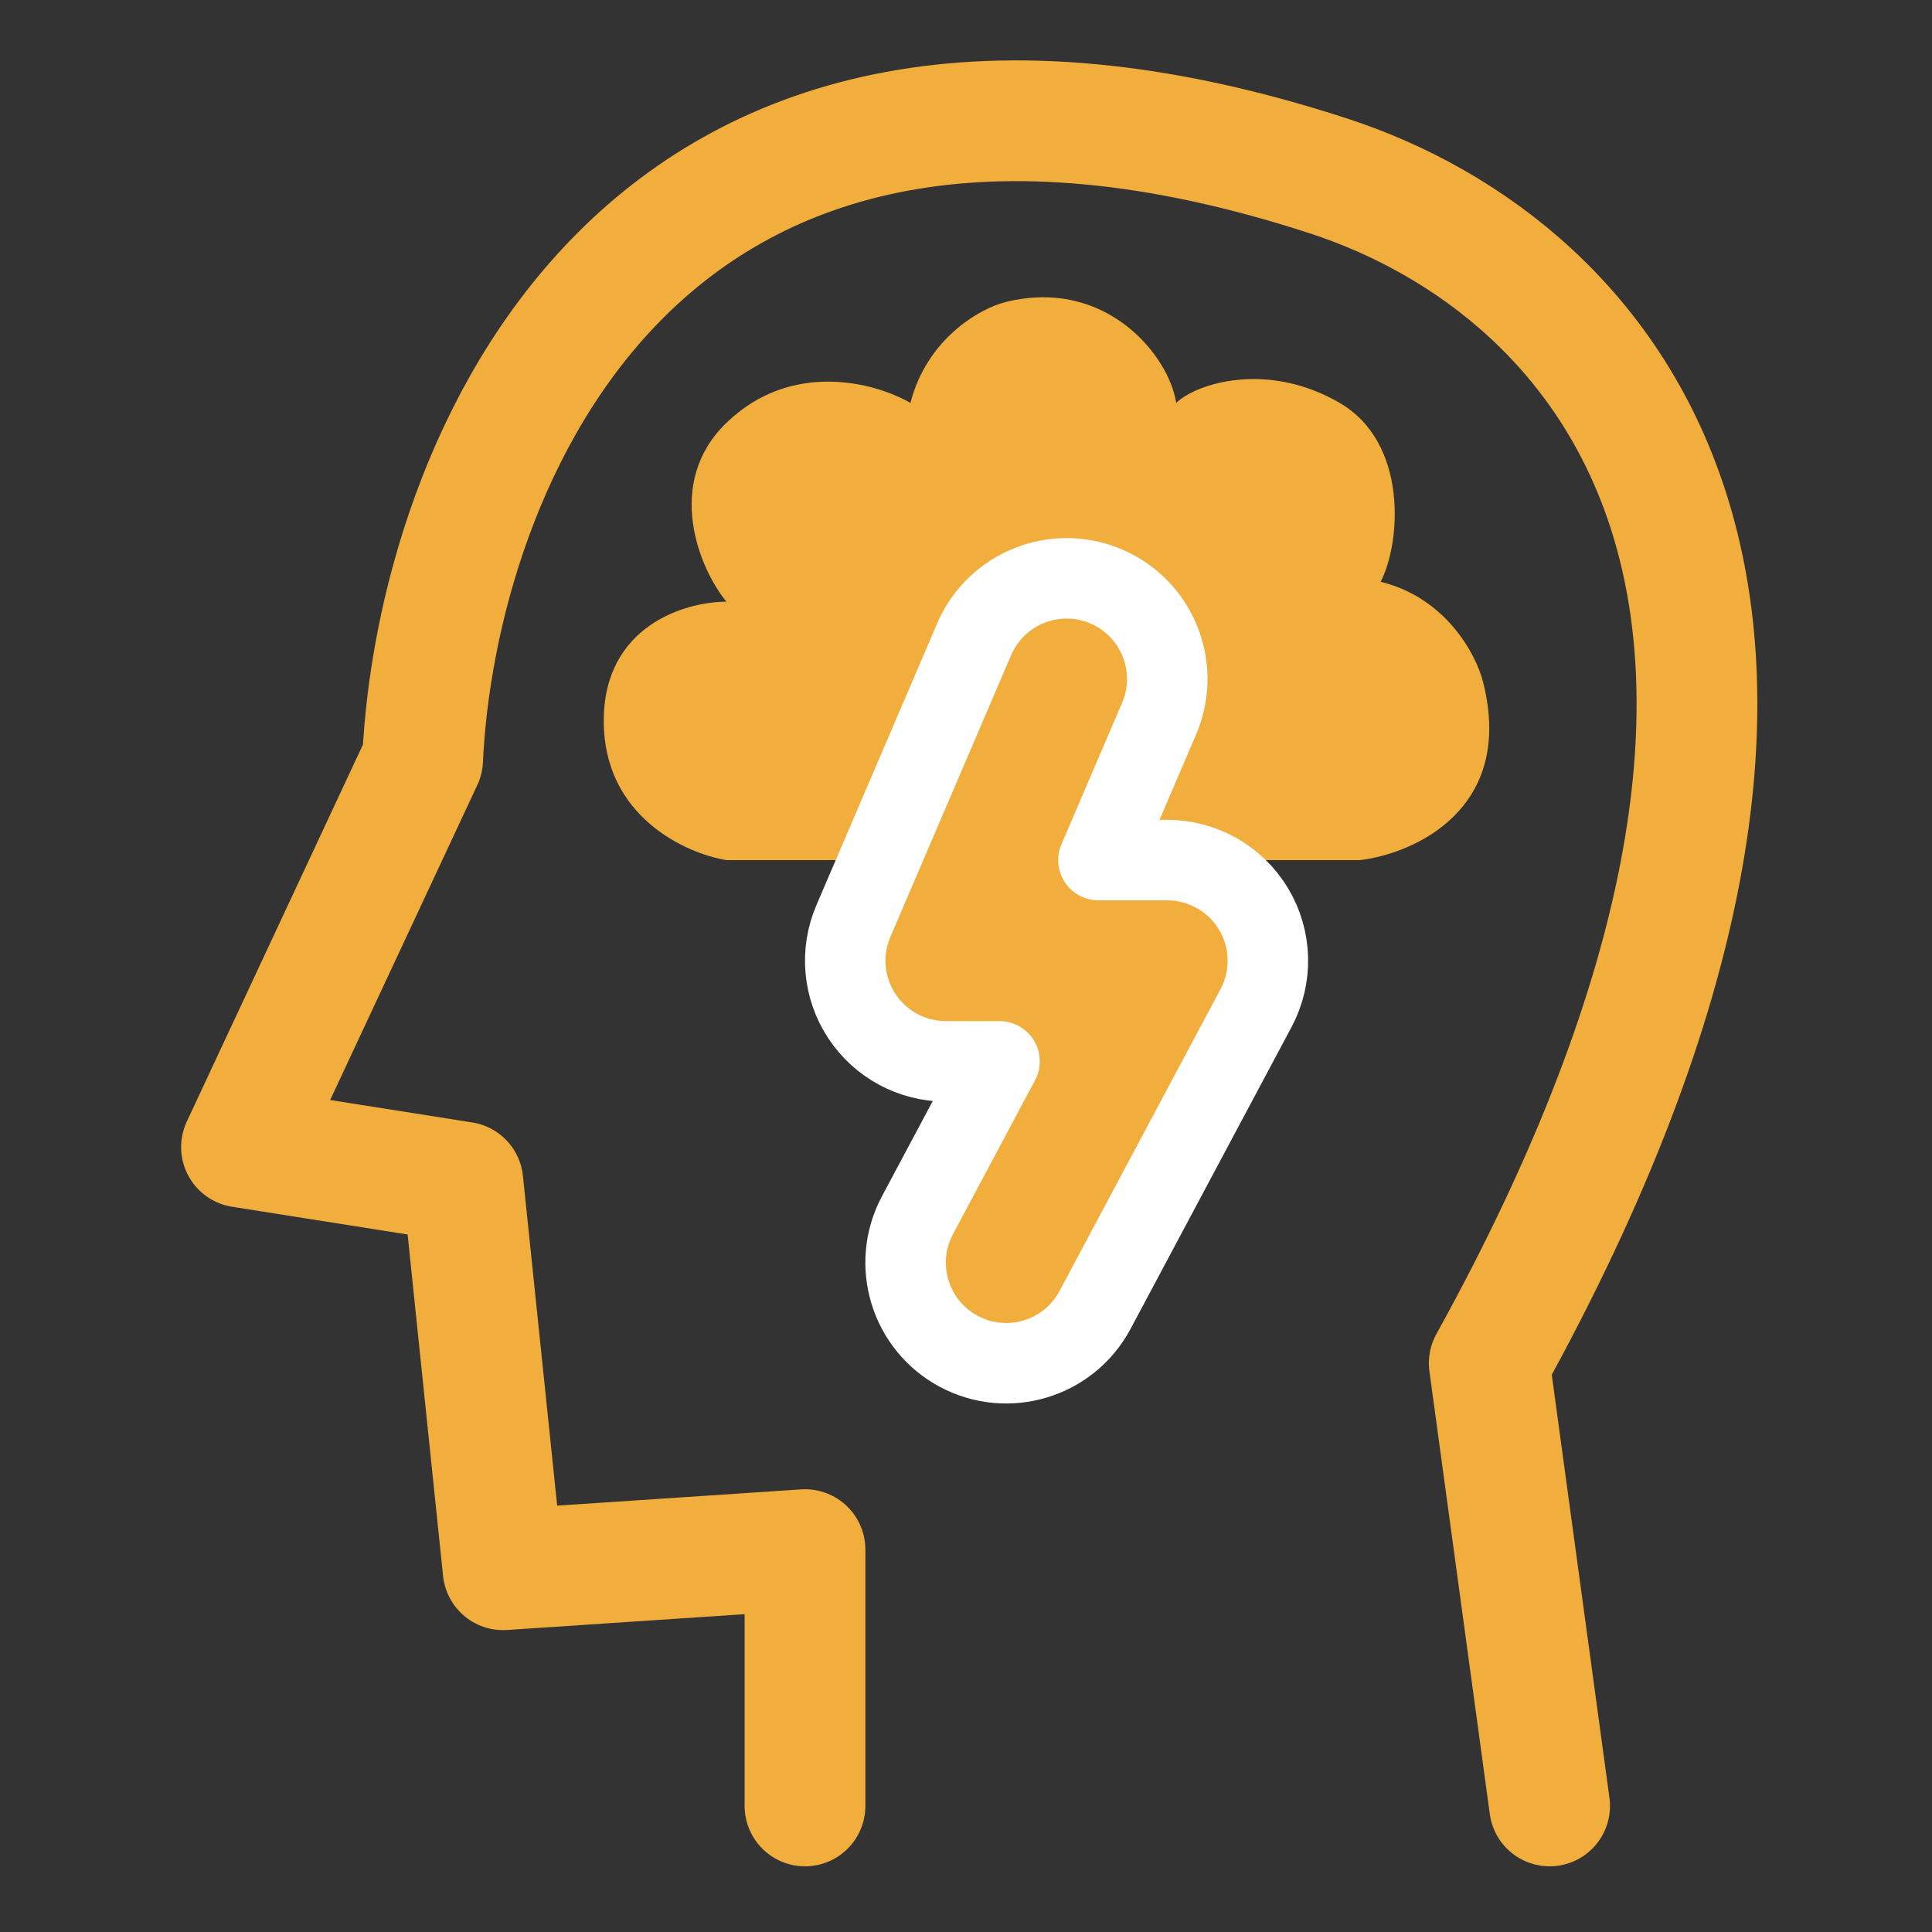
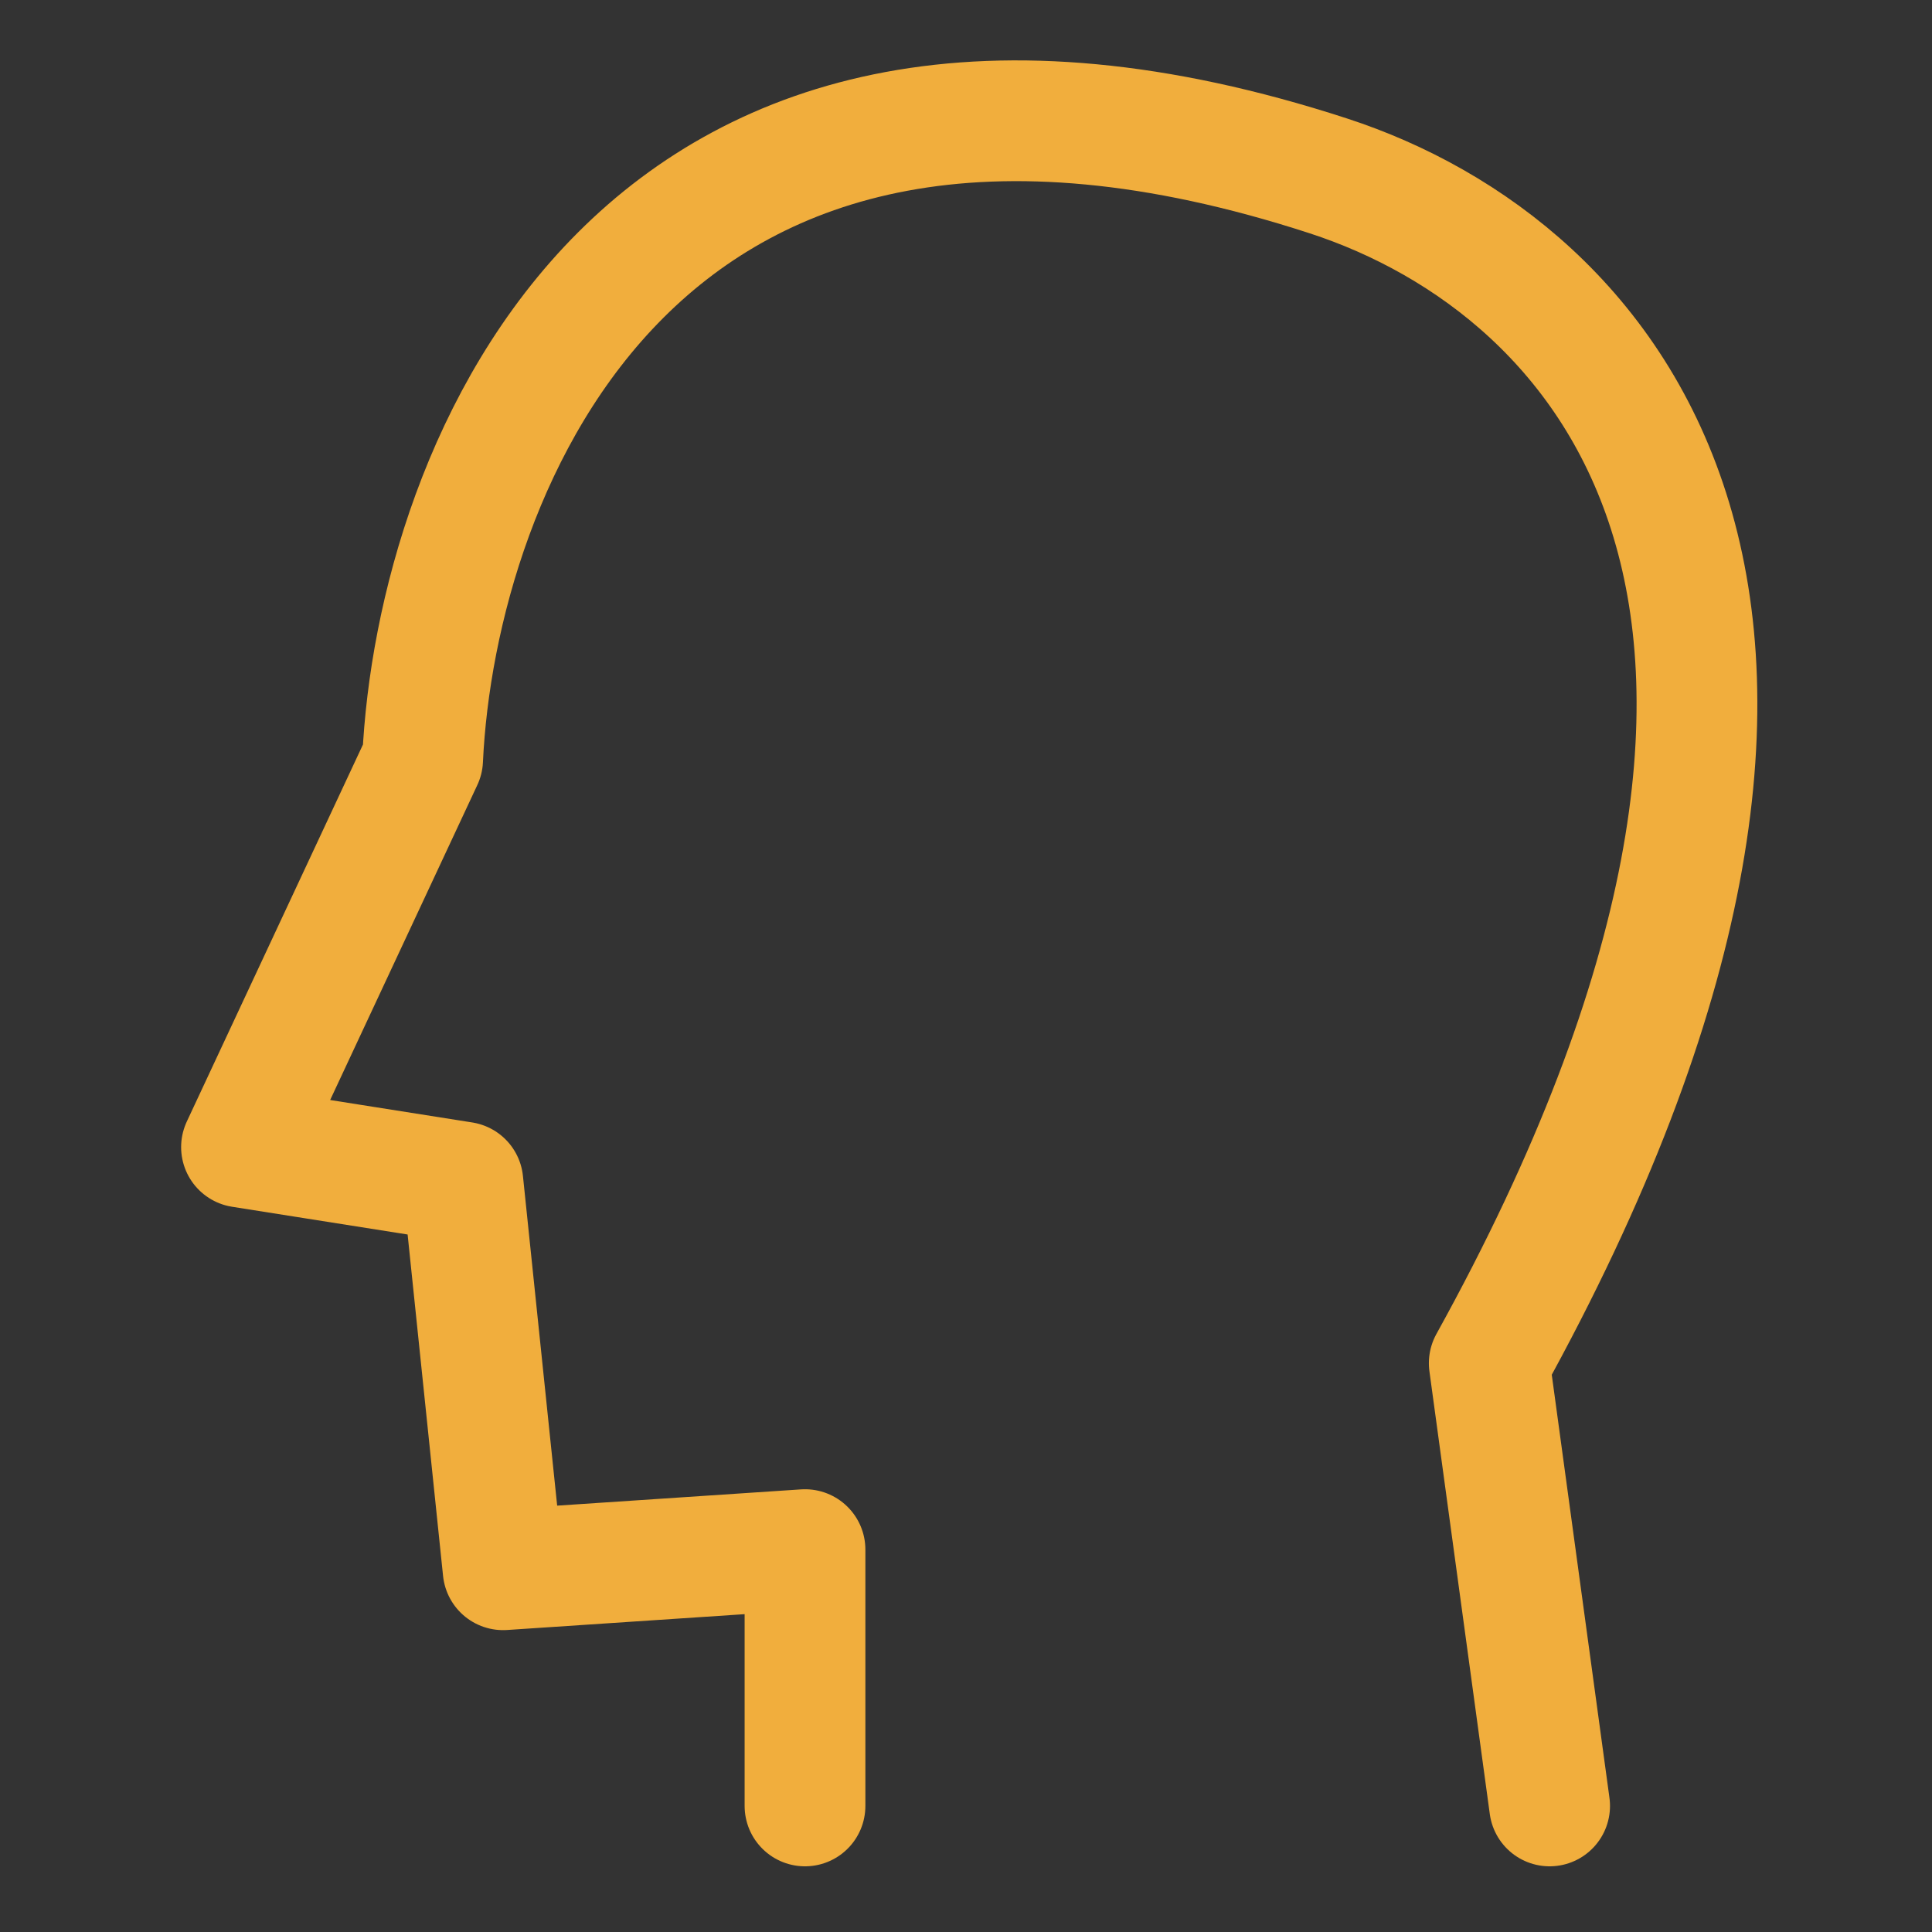
<svg xmlns="http://www.w3.org/2000/svg" width="48" height="48" viewBox="0 0 48 48" fill="none">
  <rect x="0" y="0" width="48" height="48" fill="#333333" stroke="none" />
  <g id="ç¯æ³¡ 1">
    <g id="Group 1321314902">
      <path id="Vector 15216" d="M20 44.868V38.5L12.5 39L11.5 29.369L6 28.5L10.5 18.869C10.833 11.702 15.8 -1.231 33 4.369C40 6.648 47.4 15.069 37 33.868L38.5 44.868" stroke="#F1AE3D" stroke-width="3" stroke-linecap="round" stroke-linejoin="round" />
-       <path id="Vector 15218" d="M33.794 21.369H18.048C17.032 21.204 15 20.282 15 17.912C15 15.541 17.032 14.949 18.048 14.949C17.37 14.126 16.5 12 18.048 10.505C19.678 8.929 21.773 9.517 22.619 10.011C23.025 8.43 24.323 7.665 25 7.5C27.5 6.892 29.053 8.858 29.222 10.011C29.73 9.517 31.5 8.969 33.286 10.011C34.982 11 34.81 13.467 34.302 14.455C35.927 14.85 36.672 16.266 36.841 16.924C37.654 20.085 35.148 21.204 33.794 21.369Z" fill="#F1AE3D" />
-       <path id="Vector 15217 (Stroke)" d="M27.291 21.369L28.798 17.854C29.342 16.585 28.754 15.115 27.485 14.571C26.216 14.027 24.746 14.615 24.202 15.884L21.202 22.884C20.871 23.657 20.95 24.544 21.413 25.245C21.875 25.947 22.66 26.369 23.5 26.369H24.833L22.794 30.192C22.144 31.411 22.605 32.925 23.823 33.575C25.042 34.224 26.556 33.764 27.206 32.545L31.206 25.045C31.619 24.27 31.596 23.336 31.144 22.583C30.692 21.83 29.878 21.369 29 21.369H27.291Z" fill="#F1AE3D" stroke="white" stroke-width="2" stroke-linecap="round" stroke-linejoin="round" />
    </g>
  </g>
</svg>